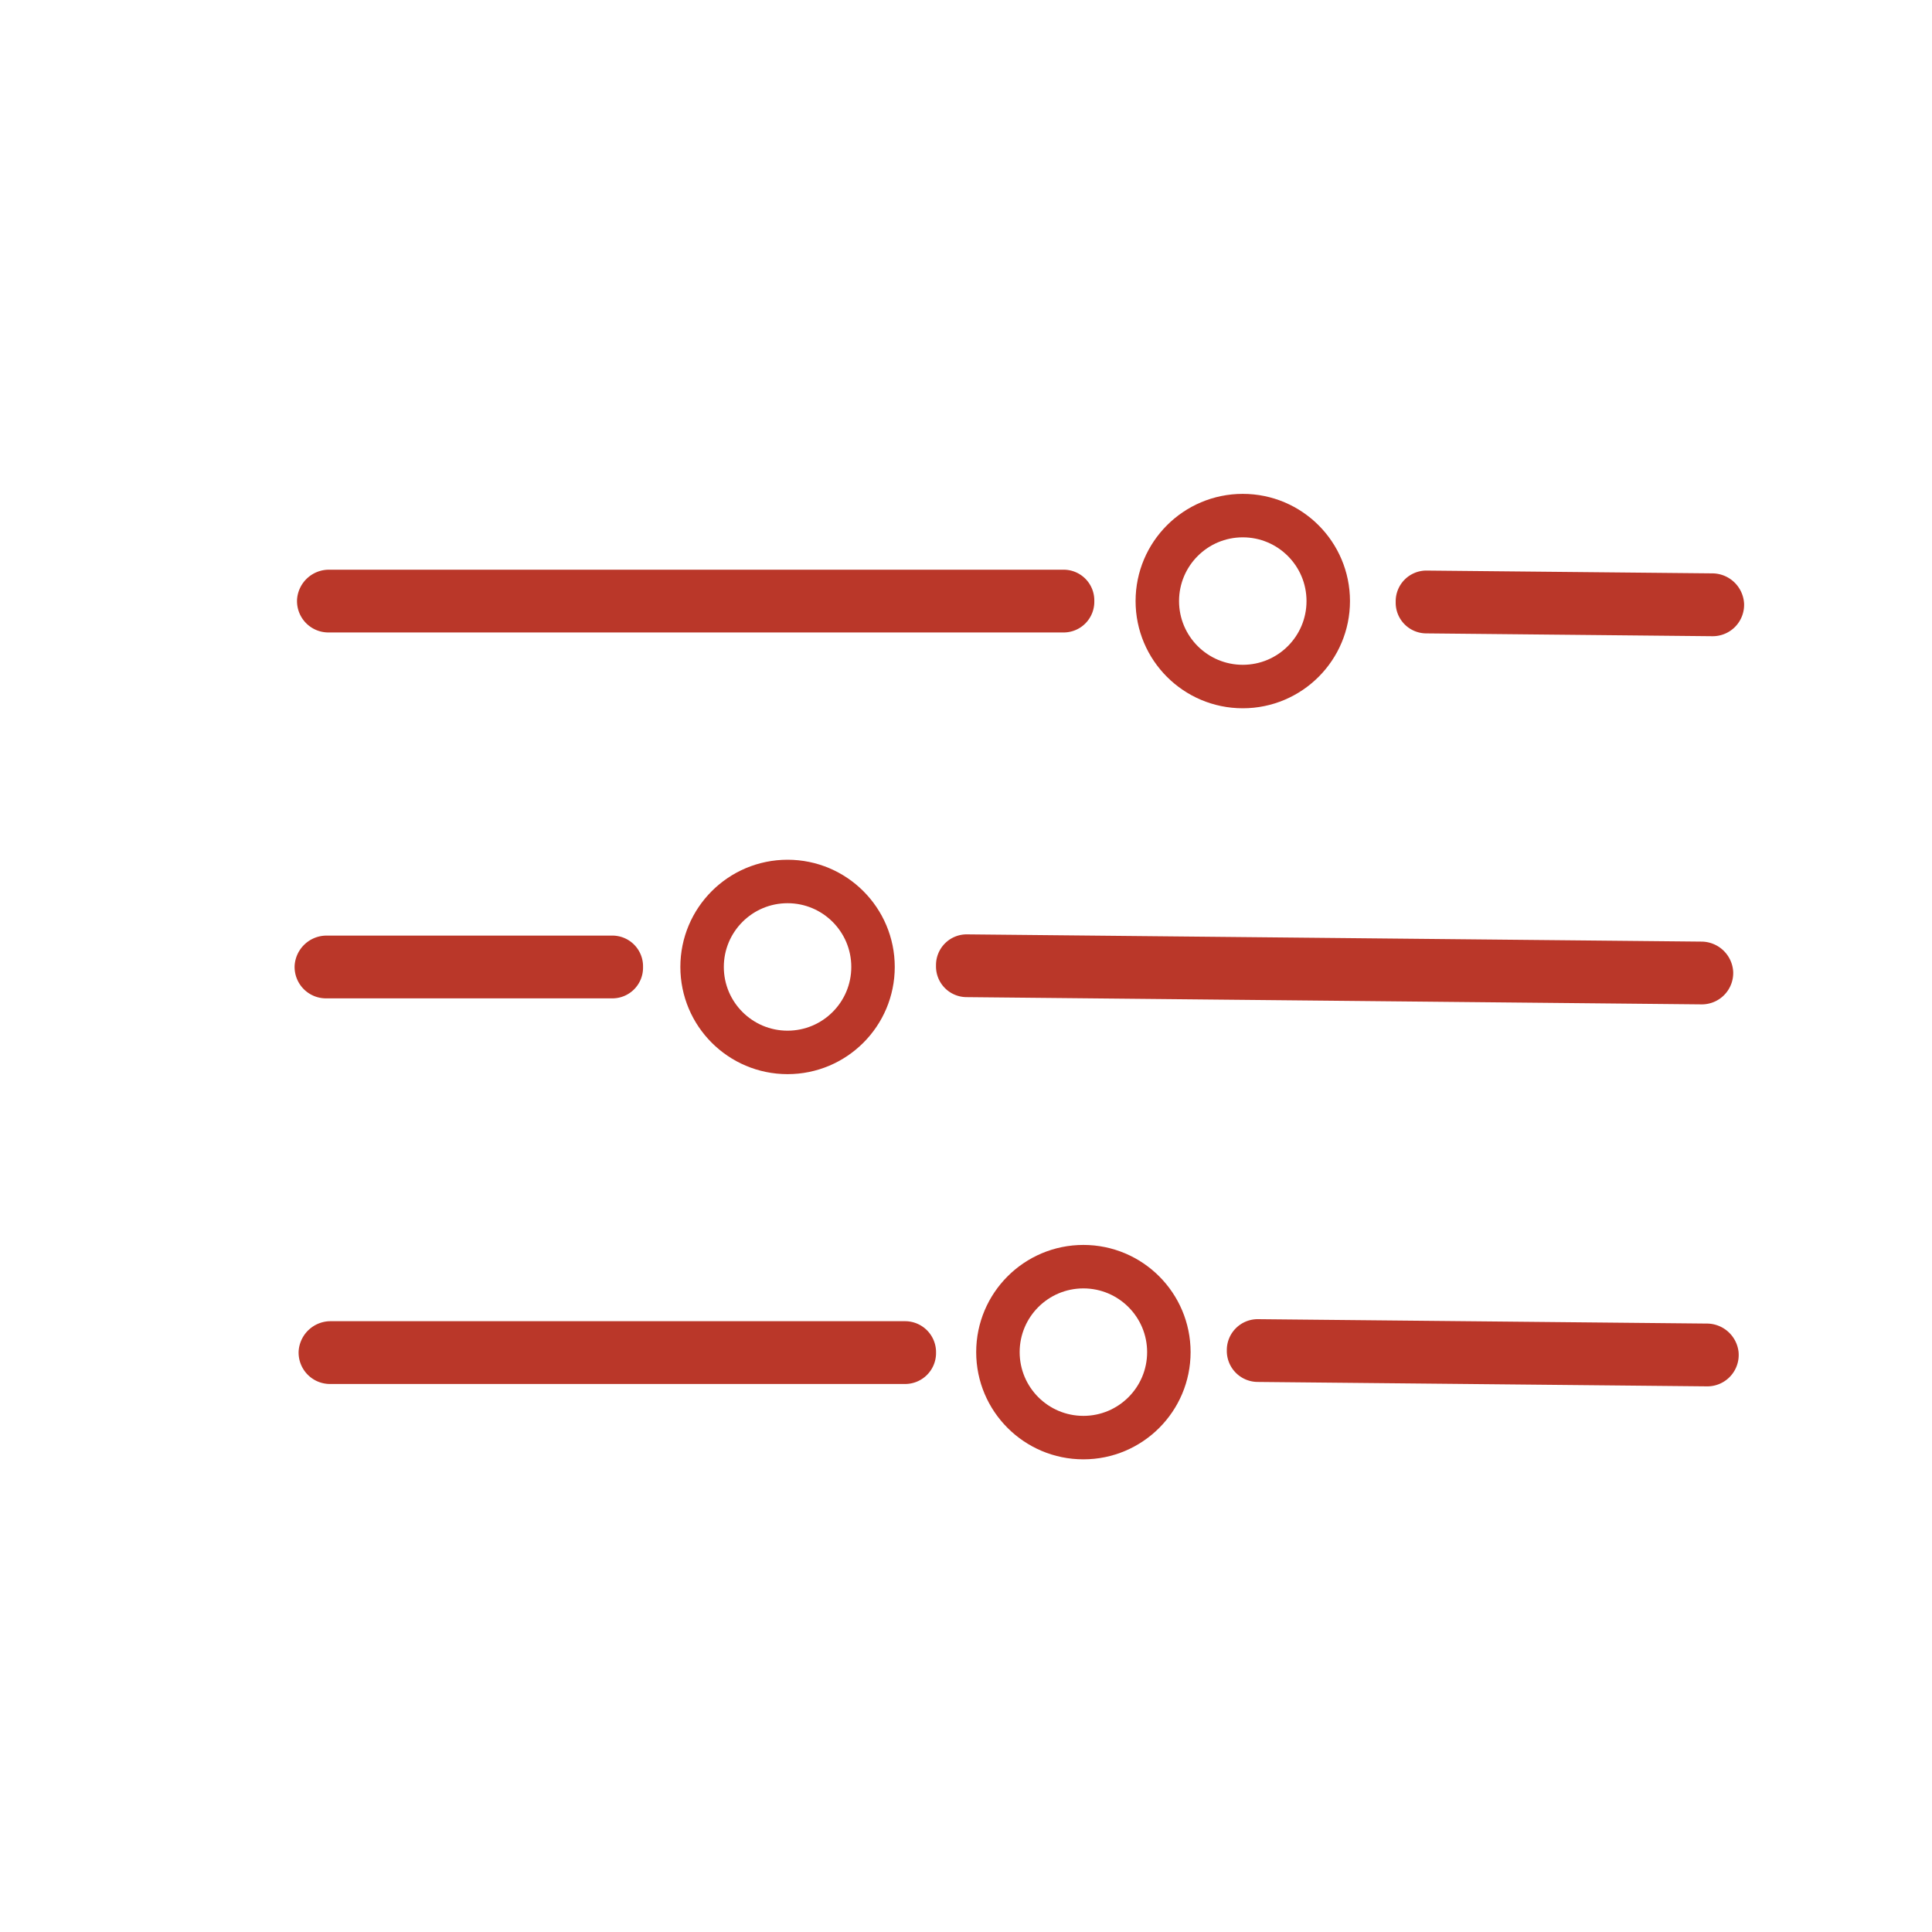
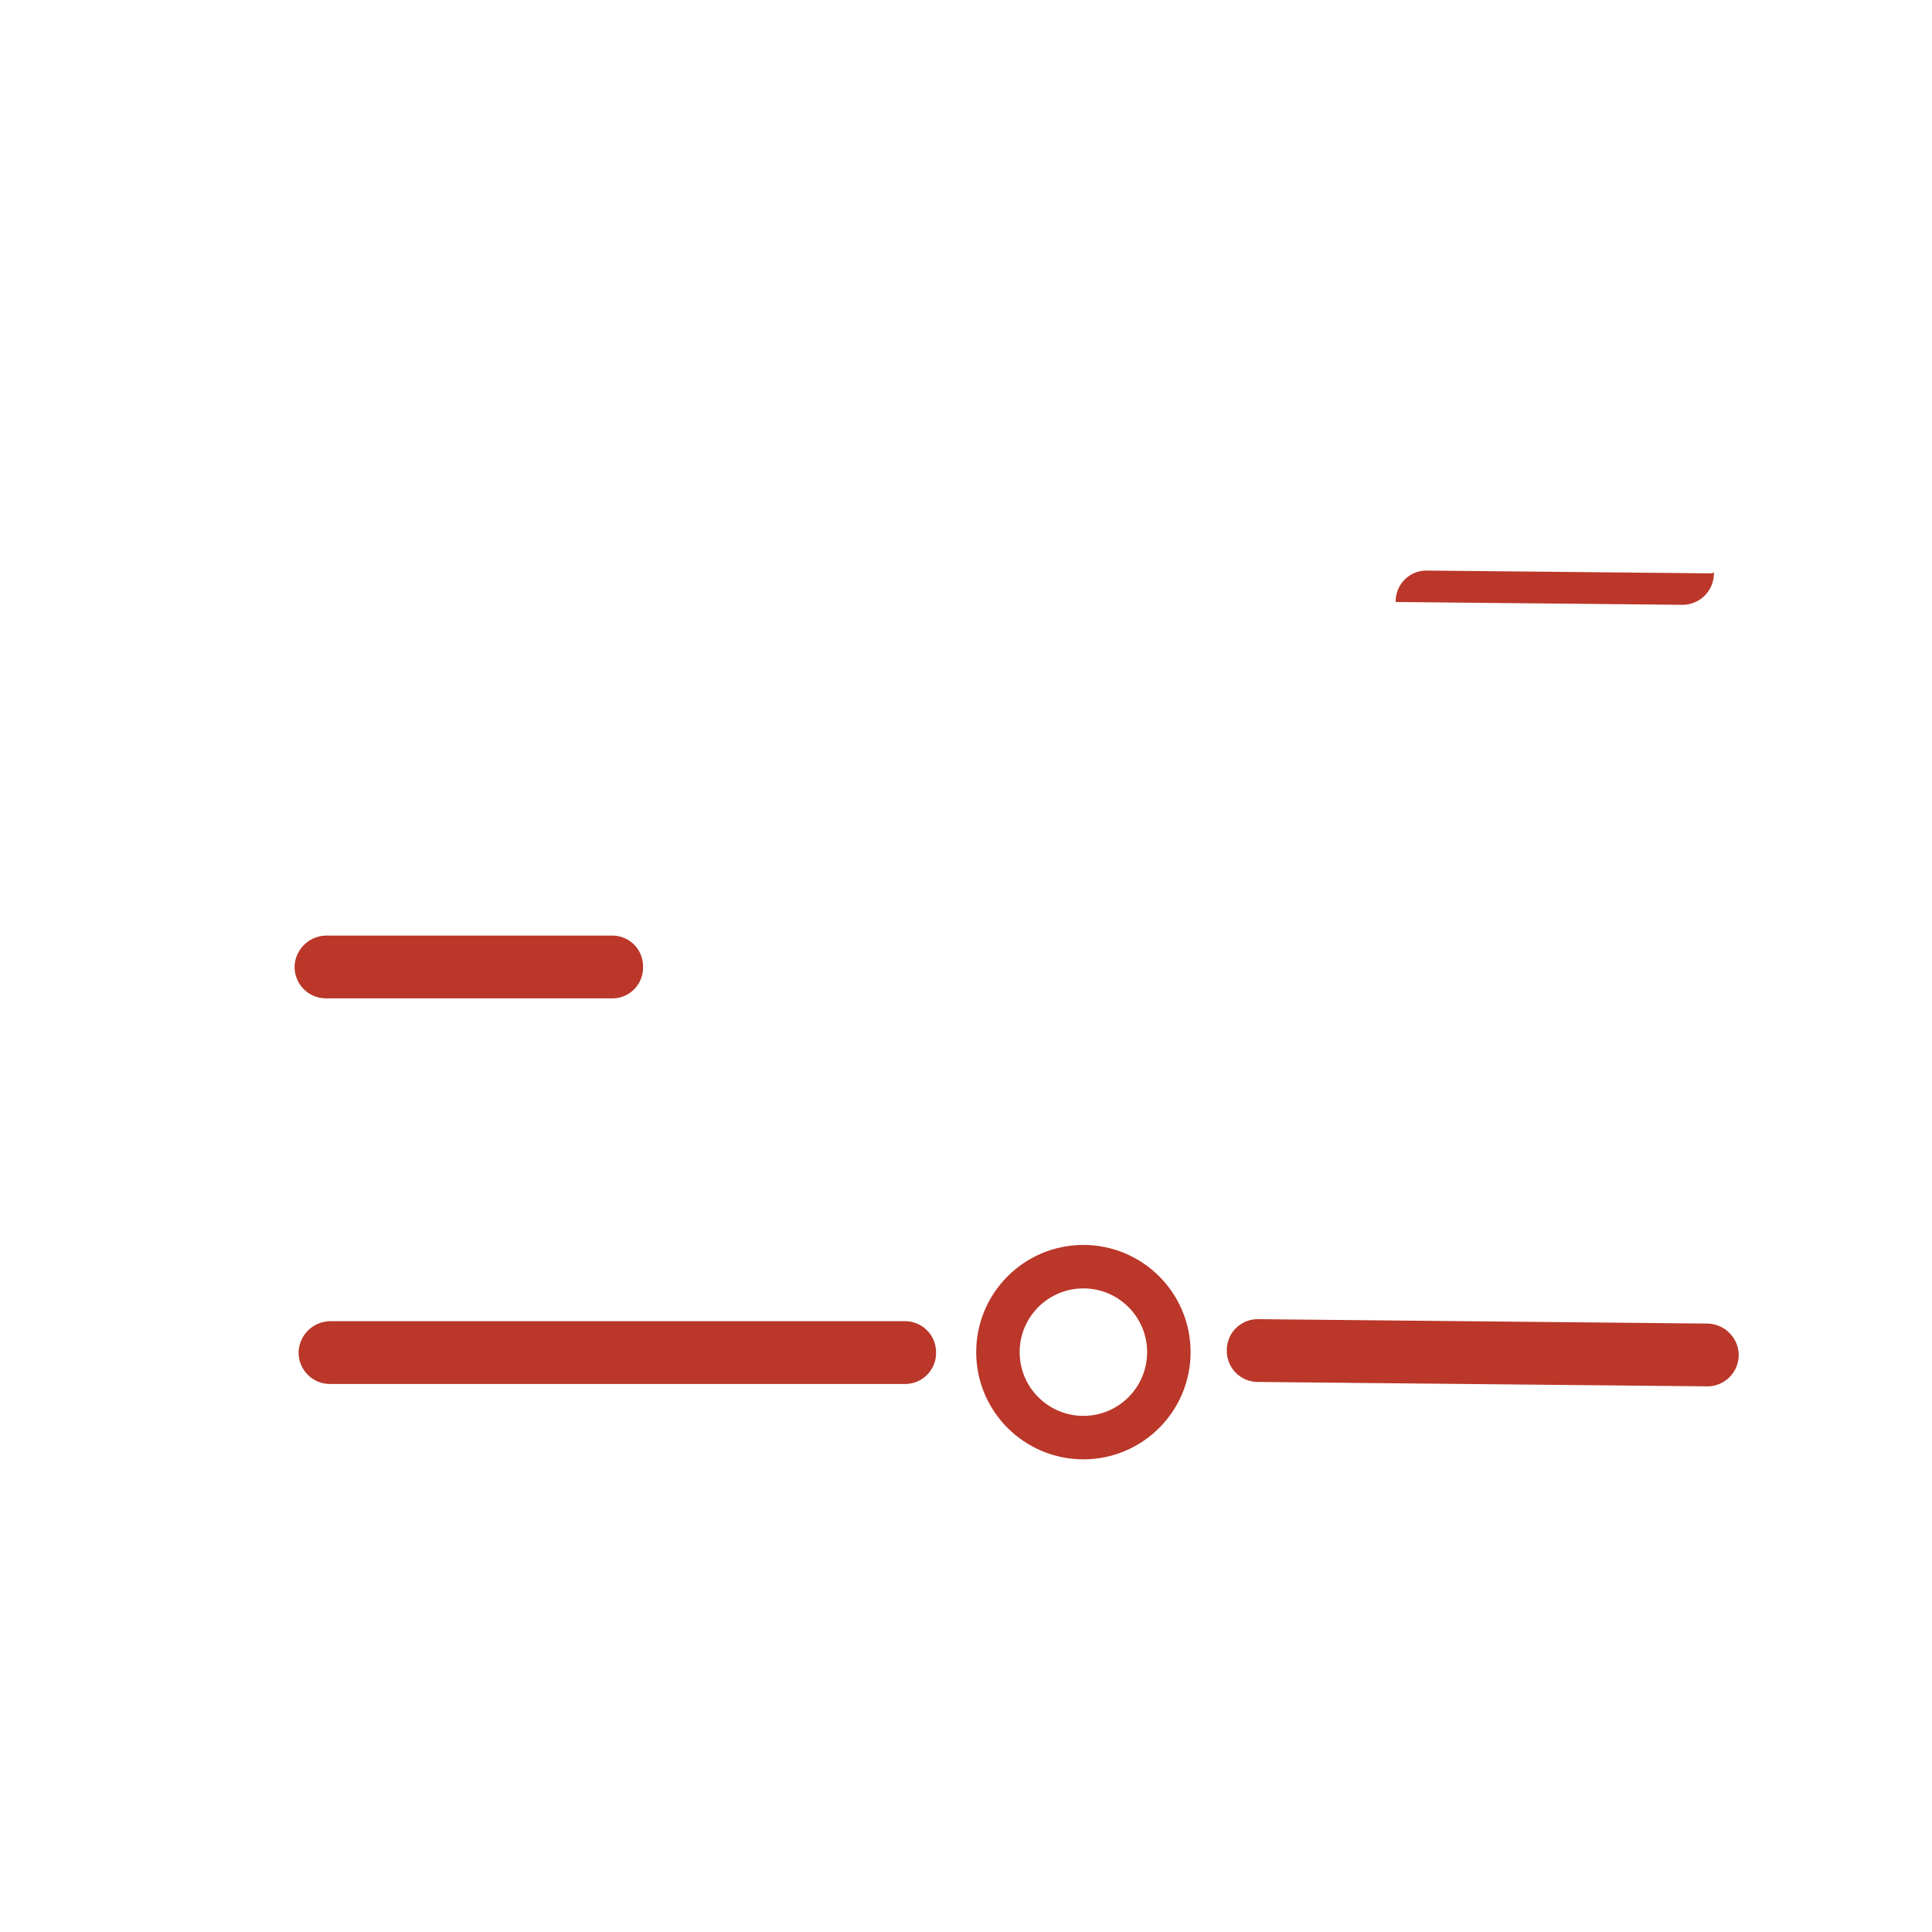
<svg xmlns="http://www.w3.org/2000/svg" viewBox="0 0 800 800" data-name="图层 1" id="图层_1">
  <defs>
    <style>.cls-1{fill:none;stroke:#ba3729;stroke-miterlimit:10;stroke-width:18px;}.cls-2{fill:#ba3729;}</style>
  </defs>
  <title>shopify-icon-svg</title>
-   <circle r="35.39" cy="248.89" cx="514.61" class="cls-1" />
-   <circle r="35.39" cy="400.39" cx="326.11" class="cls-1" />
  <circle r="35.39" cy="559.89" cx="448.61" class="cls-1" />
-   <path d="M453.13,248.89v-.13a12.71,12.71,0,0,0-12.64-12.86H136.36A13.24,13.24,0,0,0,123,248.26a13,13,0,0,0,13,13.63H440.49A12.71,12.71,0,0,0,453.13,249Z" class="cls-2" />
-   <path d="M709,237.42l-118.27-1.16A12.71,12.71,0,0,0,577.93,249v.27a12.7,12.7,0,0,0,12.51,13l118.63,1.17a13,13,0,0,0,13.12-13.5A13.24,13.24,0,0,0,709,237.42Z" class="cls-2" />
-   <path d="M387.58,399.78v-.14a12.71,12.71,0,0,1,12.76-12.74l304.12,3a13.23,13.23,0,0,1,13.22,12.5,13,13,0,0,1-13.11,13.49l-304.48-3a12.7,12.7,0,0,1-12.51-13Z" class="cls-2" />
+   <path d="M709,237.42l-118.27-1.16A12.71,12.71,0,0,0,577.93,249v.27l118.63,1.17a13,13,0,0,0,13.12-13.5A13.24,13.24,0,0,0,709,237.42Z" class="cls-2" />
  <path d="M135.4,387.41H253.64a12.71,12.71,0,0,1,12.63,12.86v.27a12.7,12.7,0,0,1-12.63,12.86H135a13,13,0,0,1-13-13.58A13.27,13.27,0,0,1,135.4,387.41Z" class="cls-2" />
  <path d="M706.73,548.06,521,546.24a12.8,12.8,0,0,0-13,12.56c0,.12,0,.23,0,.35a12.83,12.83,0,0,0,12.7,13.08l186.13,1.83a13,13,0,0,0,13.06-14.35A13.23,13.23,0,0,0,706.73,548.06Z" class="cls-2" />
  <path d="M374.78,547.08H137.05a13.27,13.27,0,0,0-13.39,12.41,13,13,0,0,0,13,13.59H374.77a12.81,12.81,0,0,0,12.82-12.43c0-.11,0-.22,0-.34A12.83,12.83,0,0,0,374.78,547.08Z" class="cls-2" />
</svg>